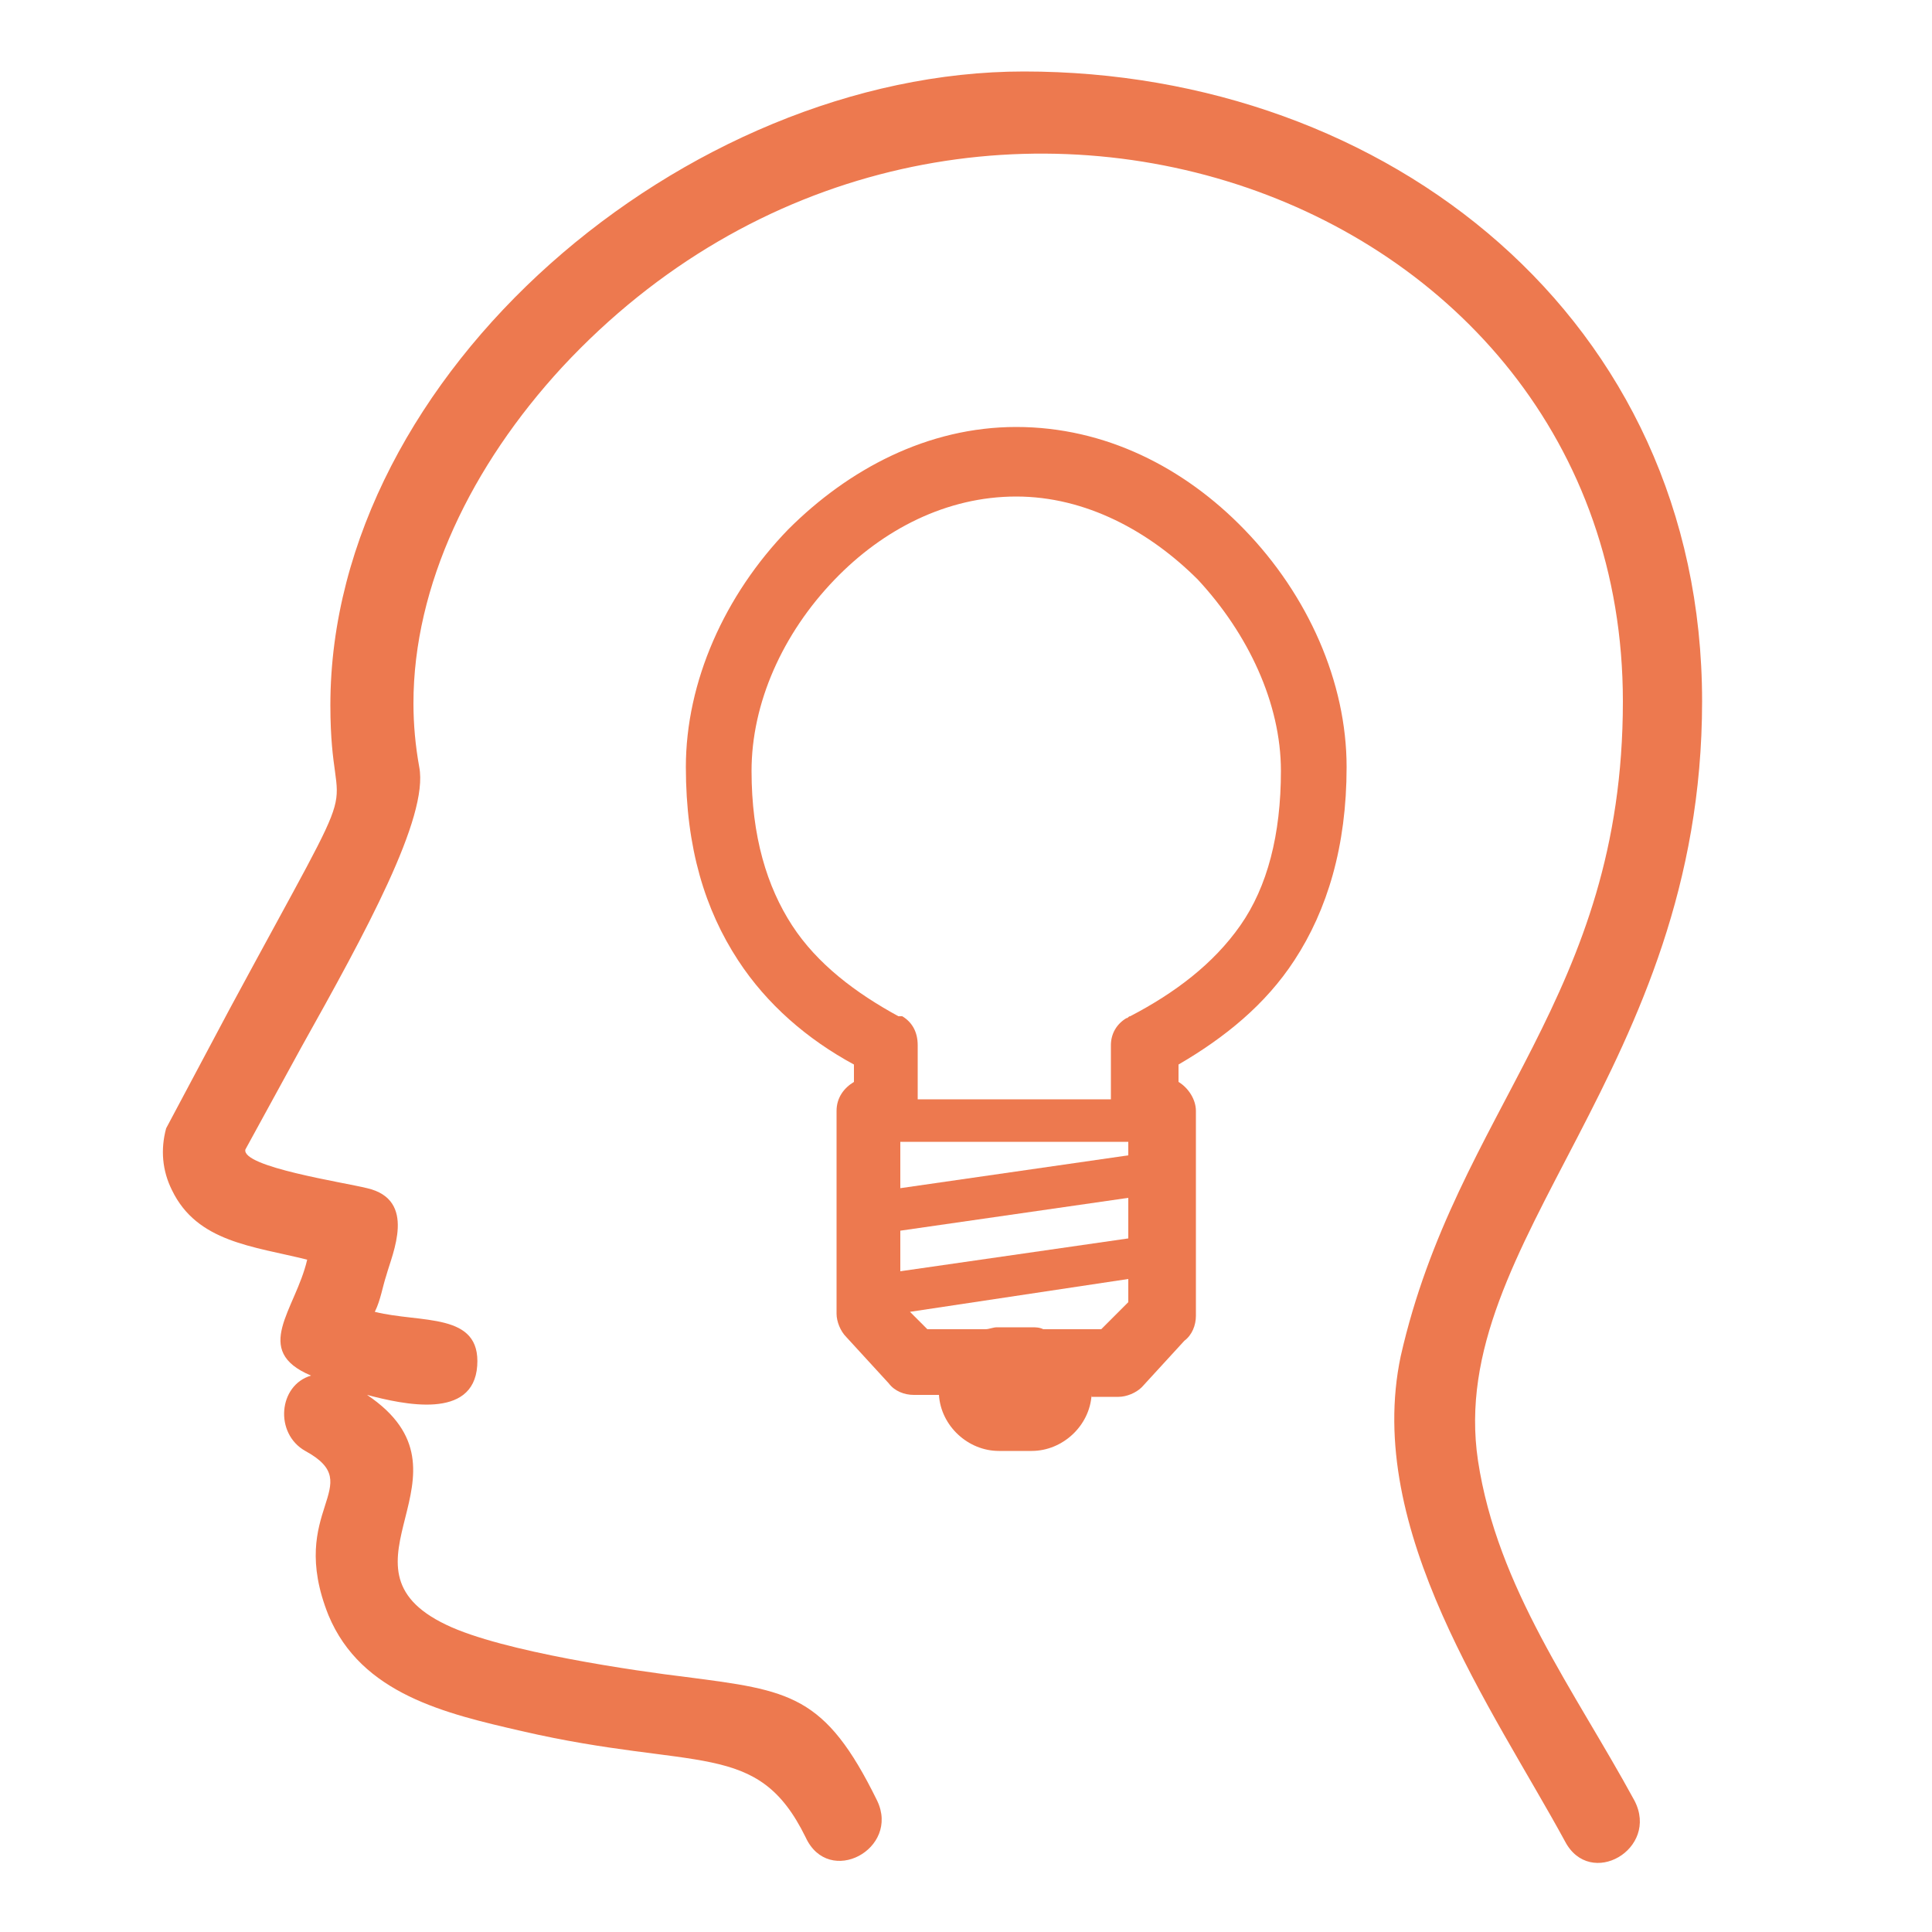
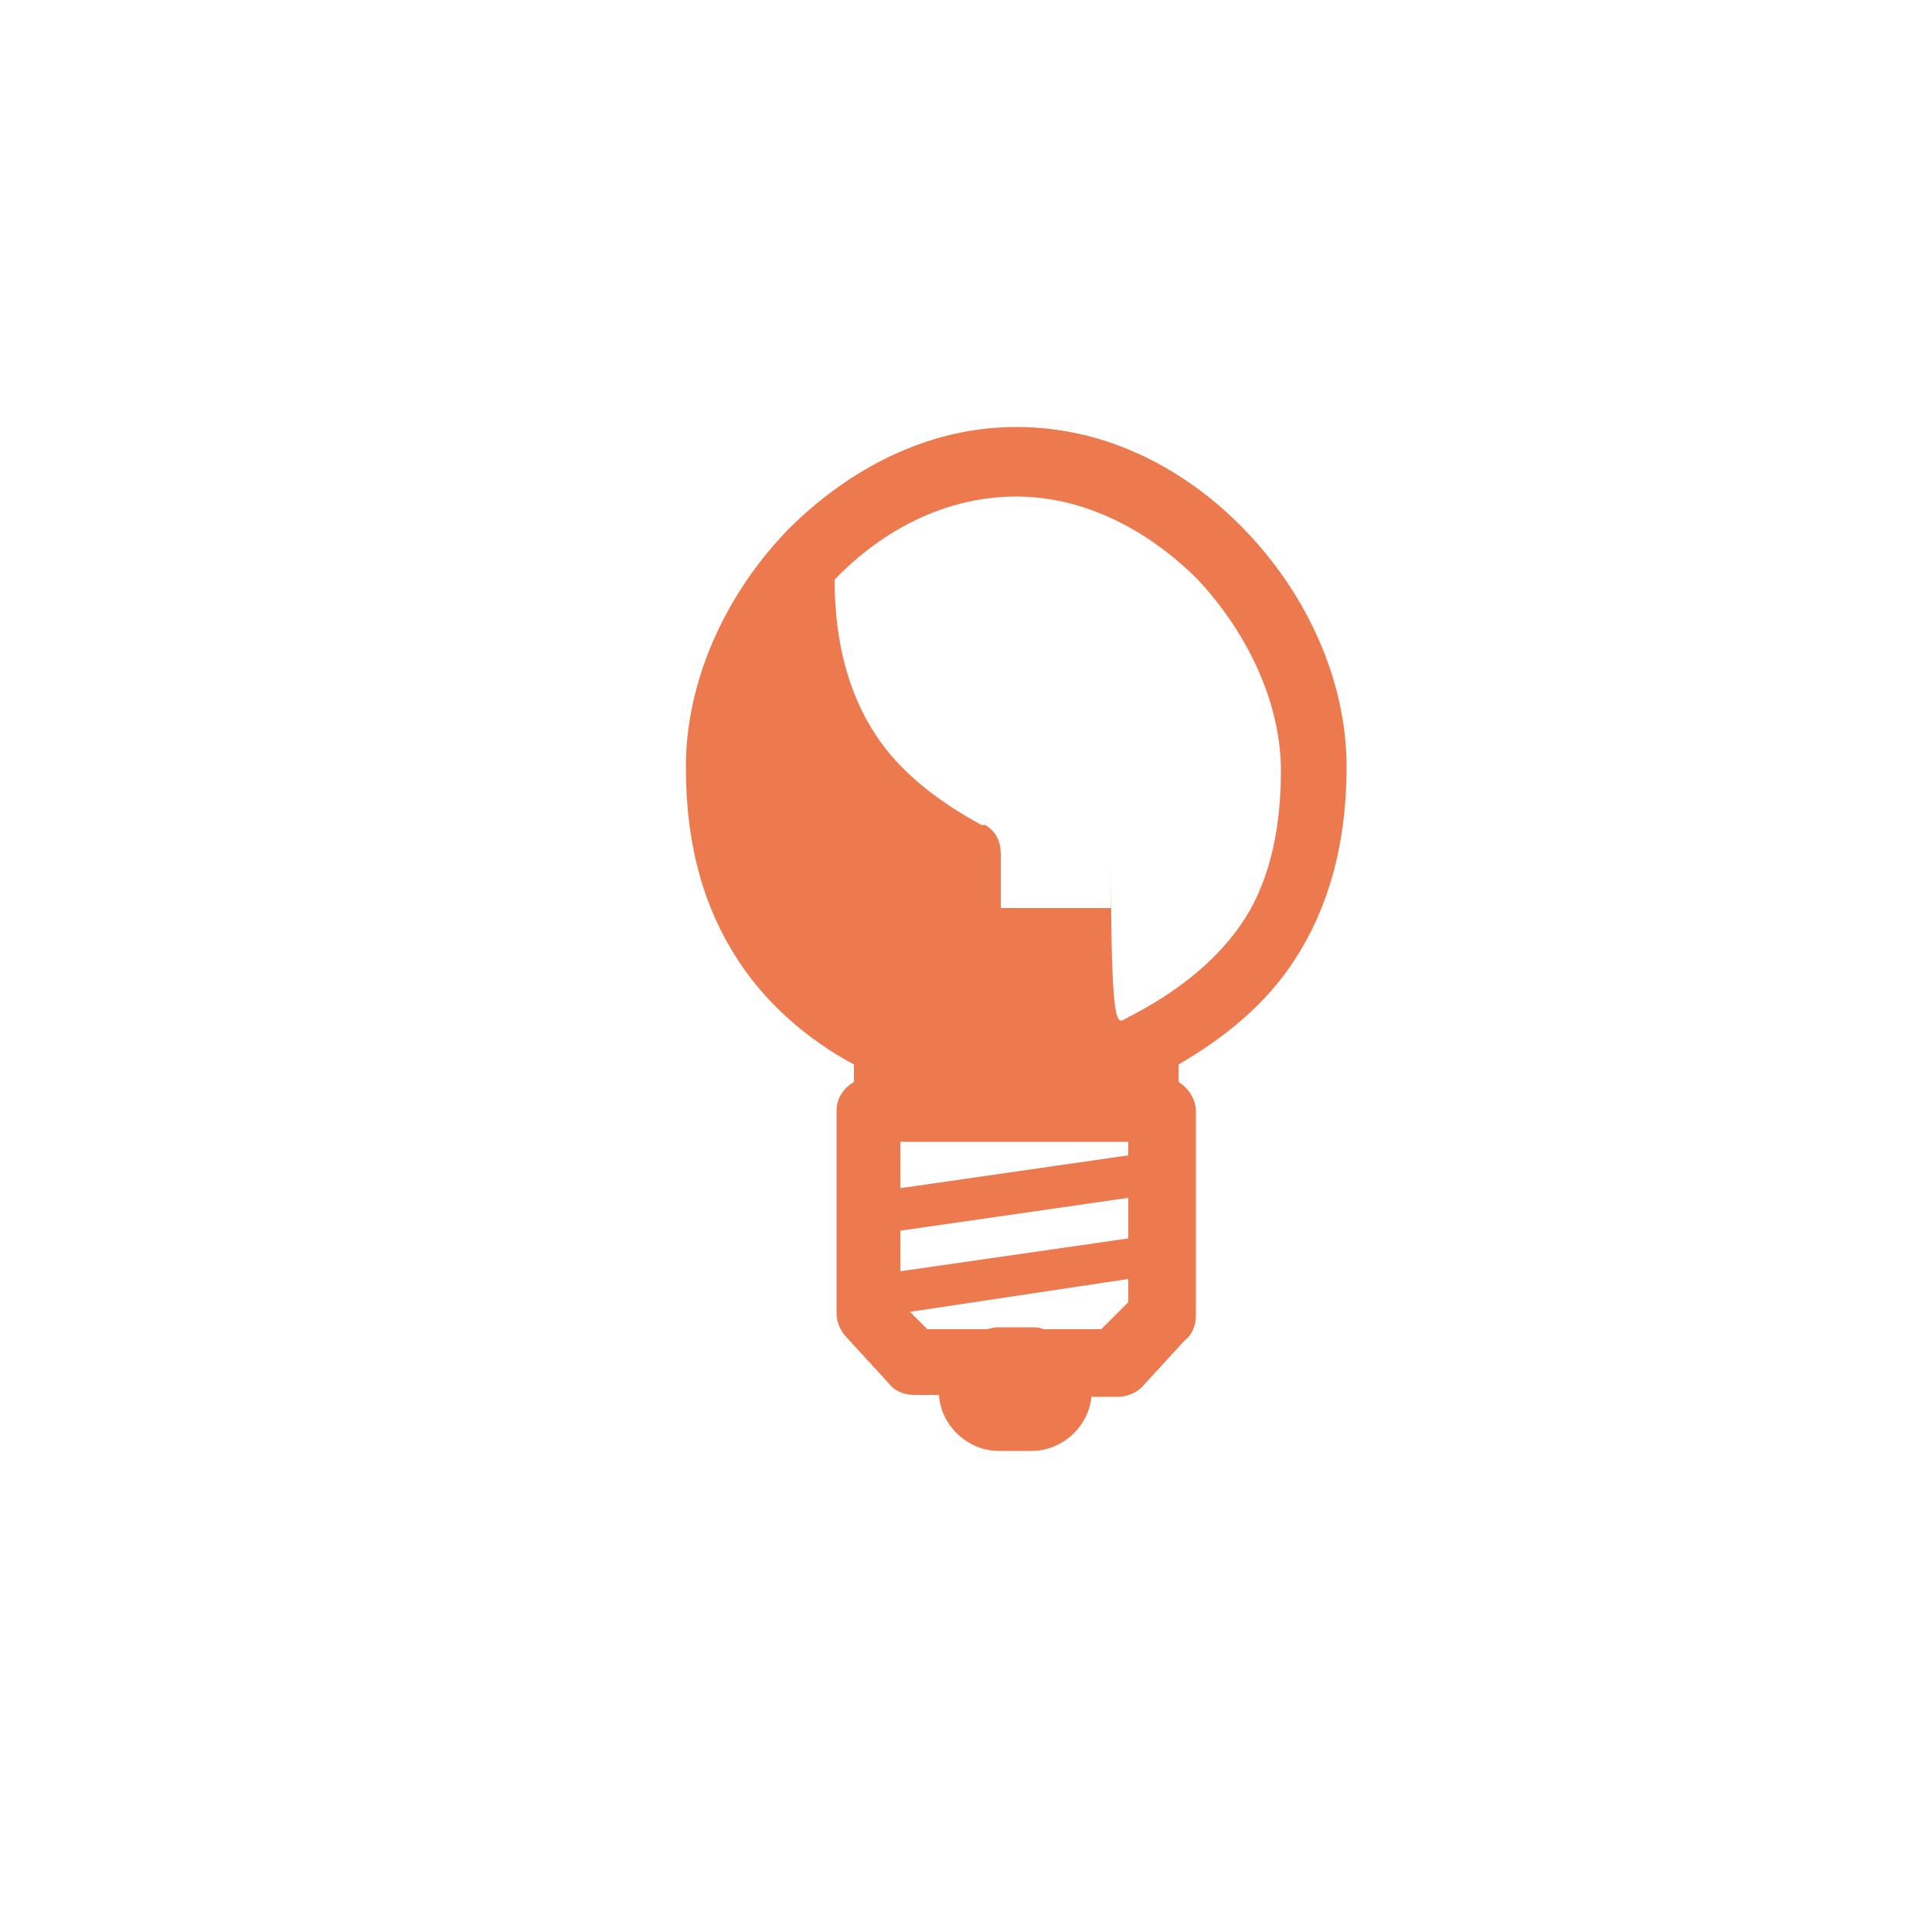
<svg xmlns="http://www.w3.org/2000/svg" version="1.1" id="Calque_1" x="0px" y="0px" viewBox="0 0 100 100" style="enable-background:new 0 0 100 100;" xml:space="preserve">
  <style type="text/css">
	.st0{fill:#ED794F;}
</style>
  <g>
-     <path class="st0" d="M15.8,75.1c-1.6-0.9-1.4-3.4,0.3-3.9c-3.1-1.3-0.8-3.4-0.2-6c-2.8-0.7-5.7-0.9-7-3.6c-0.5-1-0.6-2.1-0.3-3.2   l0,0l3.3-6.2l0,0c7.5-13.9,5.2-8.7,5.2-15.7h0c0-17.2,18.4-32.8,35.9-32.8c18.8,0,35.1,12.8,35.1,32.6c0,19.1-13.3,27.9-11.6,39.3   c1,6.6,5,11.9,8.1,17.6c1.3,2.5-2.3,4.6-3.6,2.1c-3.7-6.8-10.4-16.1-8.5-25.1C75.4,57.4,84,51.6,84,36.3C84,9.4,49-2.4,29.1,19   c-4.7,5.1-7.7,11.3-7.7,17.4h0c0,1.1,0.1,2.2,0.3,3.3c0.5,2.6-2.8,8.6-6.1,14.5l0,0l-2.9,5.3h0c-0.2,0.9,5.1,1.7,6.3,2   c2.6,0.6,1.3,3.4,1,4.5c-0.2,0.6-0.3,1.3-0.6,1.9c2.4,0.6,5.5,0,5.3,2.8c-0.2,2.8-3.8,2-5.7,1.5c6.1,4.1-2.2,8.9,4.1,11.9   c2.9,1.4,9.9,2.4,12.4,2.7c5.4,0.7,7.2,0.9,9.9,6.4c1.2,2.5-2.5,4.5-3.7,1.9c-2.5-5.1-5.6-3.4-14.7-5.5c-3.9-0.9-8.3-1.9-10-6   C14.8,78.1,19.1,76.9,15.8,75.1" />
-     <path class="st0" d="M58.3,52.7L58.3,52.7L58.3,52.7c0.1,0,0.1-0.1,0.2-0.1c2.3-1.2,4.3-2.7,5.7-4.7c1.4-2,2.1-4.7,2.1-8   c0-3.5-1.7-7.1-4.3-9.9c-2.5-2.5-5.8-4.3-9.4-4.3c-3.6,0-6.9,1.7-9.4,4.3c-2.7,2.8-4.3,6.4-4.3,9.9c0,3.4,0.8,6,2.1,8   c1.3,2,3.3,3.5,5.5,4.7l0,0l0,0l0.1,0l0,0l0,0l0,0l0.1,0l0,0c0.5,0.3,0.8,0.8,0.8,1.5v2.8h2.1H51h3.1h1.7h1.7v-2.8   C57.5,53.5,57.8,53,58.3,52.7 M53.4,68.7c0.2,0,0.4,0,0.6,0.1h3l1.4-1.4v-1.2l-11.3,1.7l0.9,0.9H51c0.2,0,0.4-0.1,0.6-0.1H53.4z    M46.6,59.1v2.4l11.8-1.7v-0.7H46.6z M46.6,63.7v2.1l11.8-1.7v-2.1L46.6,63.7z M56.5,72.2c-0.1,1.6-1.5,2.9-3.1,2.9h-1.7   c-1.6,0-3-1.3-3.1-2.9h-1.3c-0.5,0-1-0.2-1.3-0.6l-2.2-2.4c-0.3-0.3-0.5-0.8-0.5-1.2h0V57.5c0-0.7,0.4-1.2,0.9-1.5v-0.9   c-2.4-1.3-4.5-3.1-6-5.4c-1.7-2.6-2.7-5.8-2.7-10c0-4.4,2-8.9,5.3-12.3c3.1-3.1,7.2-5.3,11.8-5.3c4.6,0,8.7,2.1,11.8,5.3   c3.3,3.4,5.3,7.9,5.3,12.3c0,4.1-1,7.4-2.7,10c-1.5,2.3-3.6,4-6,5.4V56c0.5,0.3,0.9,0.9,0.9,1.5v10.6c0,0.5-0.2,1-0.6,1.3l-2.2,2.4   c-0.3,0.3-0.8,0.5-1.2,0.5v0H56.5z" />
+     <path class="st0" d="M58.3,52.7L58.3,52.7L58.3,52.7c0.1,0,0.1-0.1,0.2-0.1c2.3-1.2,4.3-2.7,5.7-4.7c1.4-2,2.1-4.7,2.1-8   c0-3.5-1.7-7.1-4.3-9.9c-2.5-2.5-5.8-4.3-9.4-4.3c-3.6,0-6.9,1.7-9.4,4.3c0,3.4,0.8,6,2.1,8   c1.3,2,3.3,3.5,5.5,4.7l0,0l0,0l0.1,0l0,0l0,0l0,0l0.1,0l0,0c0.5,0.3,0.8,0.8,0.8,1.5v2.8h2.1H51h3.1h1.7h1.7v-2.8   C57.5,53.5,57.8,53,58.3,52.7 M53.4,68.7c0.2,0,0.4,0,0.6,0.1h3l1.4-1.4v-1.2l-11.3,1.7l0.9,0.9H51c0.2,0,0.4-0.1,0.6-0.1H53.4z    M46.6,59.1v2.4l11.8-1.7v-0.7H46.6z M46.6,63.7v2.1l11.8-1.7v-2.1L46.6,63.7z M56.5,72.2c-0.1,1.6-1.5,2.9-3.1,2.9h-1.7   c-1.6,0-3-1.3-3.1-2.9h-1.3c-0.5,0-1-0.2-1.3-0.6l-2.2-2.4c-0.3-0.3-0.5-0.8-0.5-1.2h0V57.5c0-0.7,0.4-1.2,0.9-1.5v-0.9   c-2.4-1.3-4.5-3.1-6-5.4c-1.7-2.6-2.7-5.8-2.7-10c0-4.4,2-8.9,5.3-12.3c3.1-3.1,7.2-5.3,11.8-5.3c4.6,0,8.7,2.1,11.8,5.3   c3.3,3.4,5.3,7.9,5.3,12.3c0,4.1-1,7.4-2.7,10c-1.5,2.3-3.6,4-6,5.4V56c0.5,0.3,0.9,0.9,0.9,1.5v10.6c0,0.5-0.2,1-0.6,1.3l-2.2,2.4   c-0.3,0.3-0.8,0.5-1.2,0.5v0H56.5z" />
  </g>
</svg>